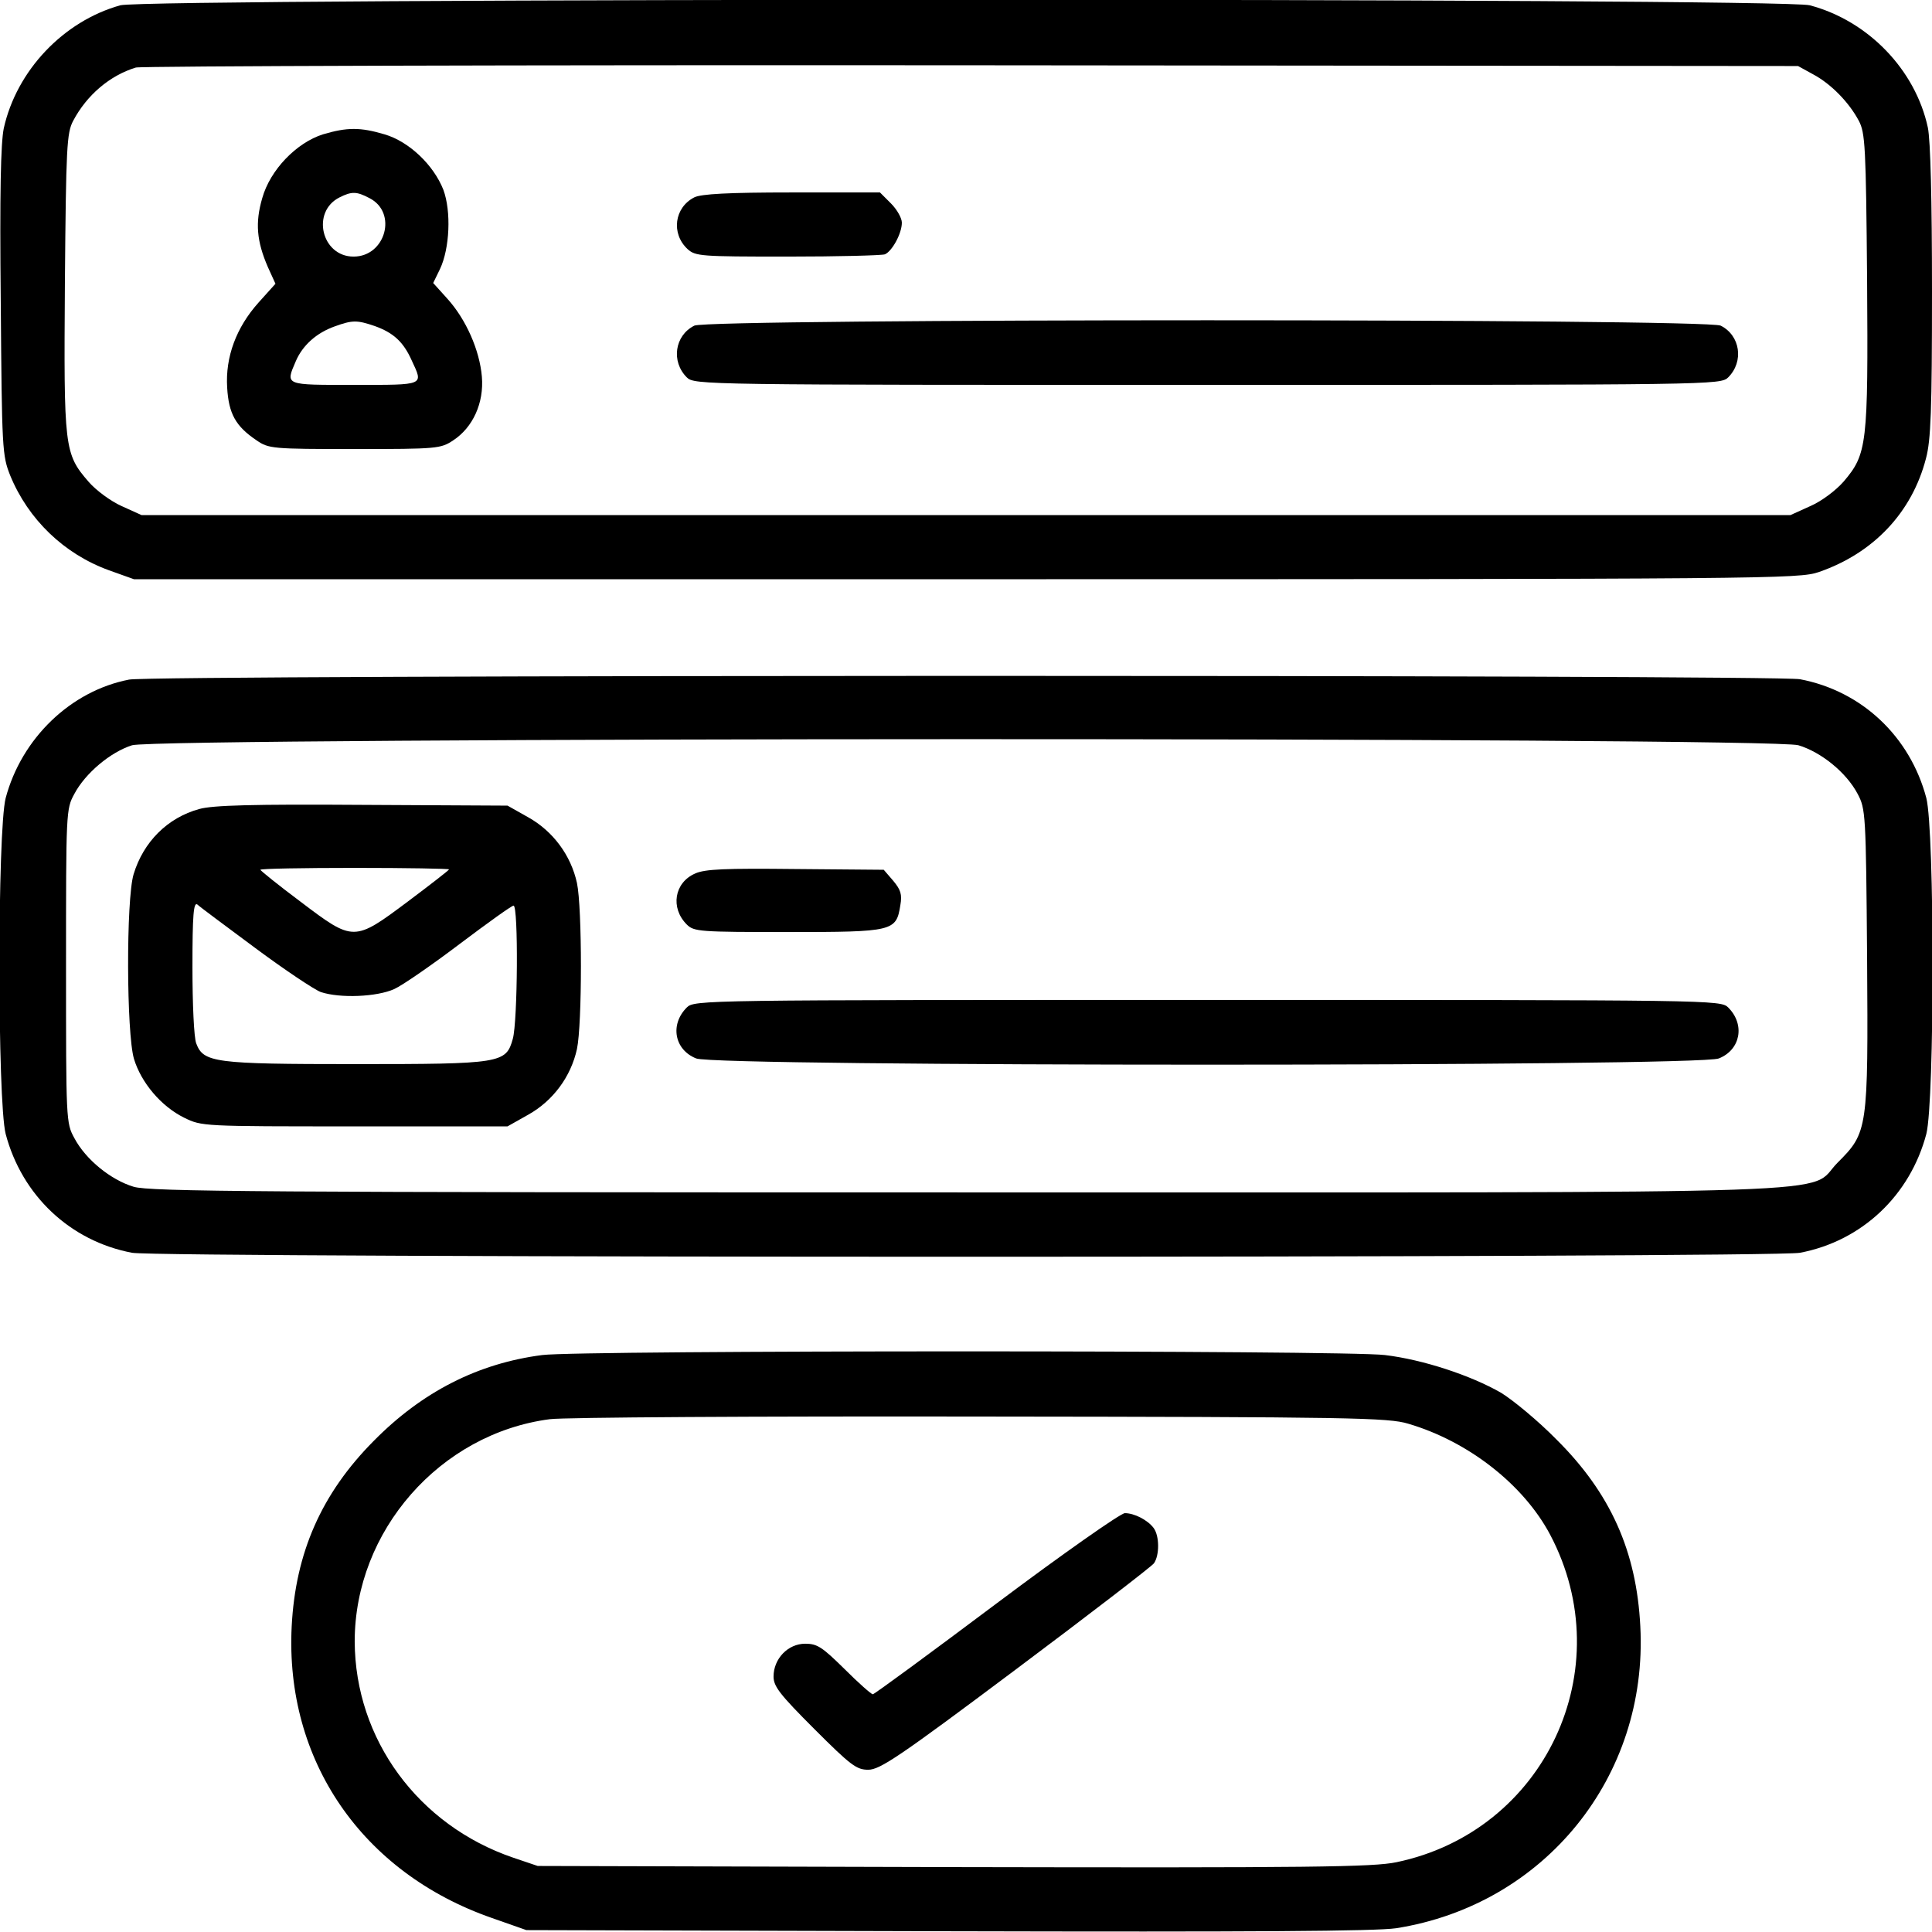
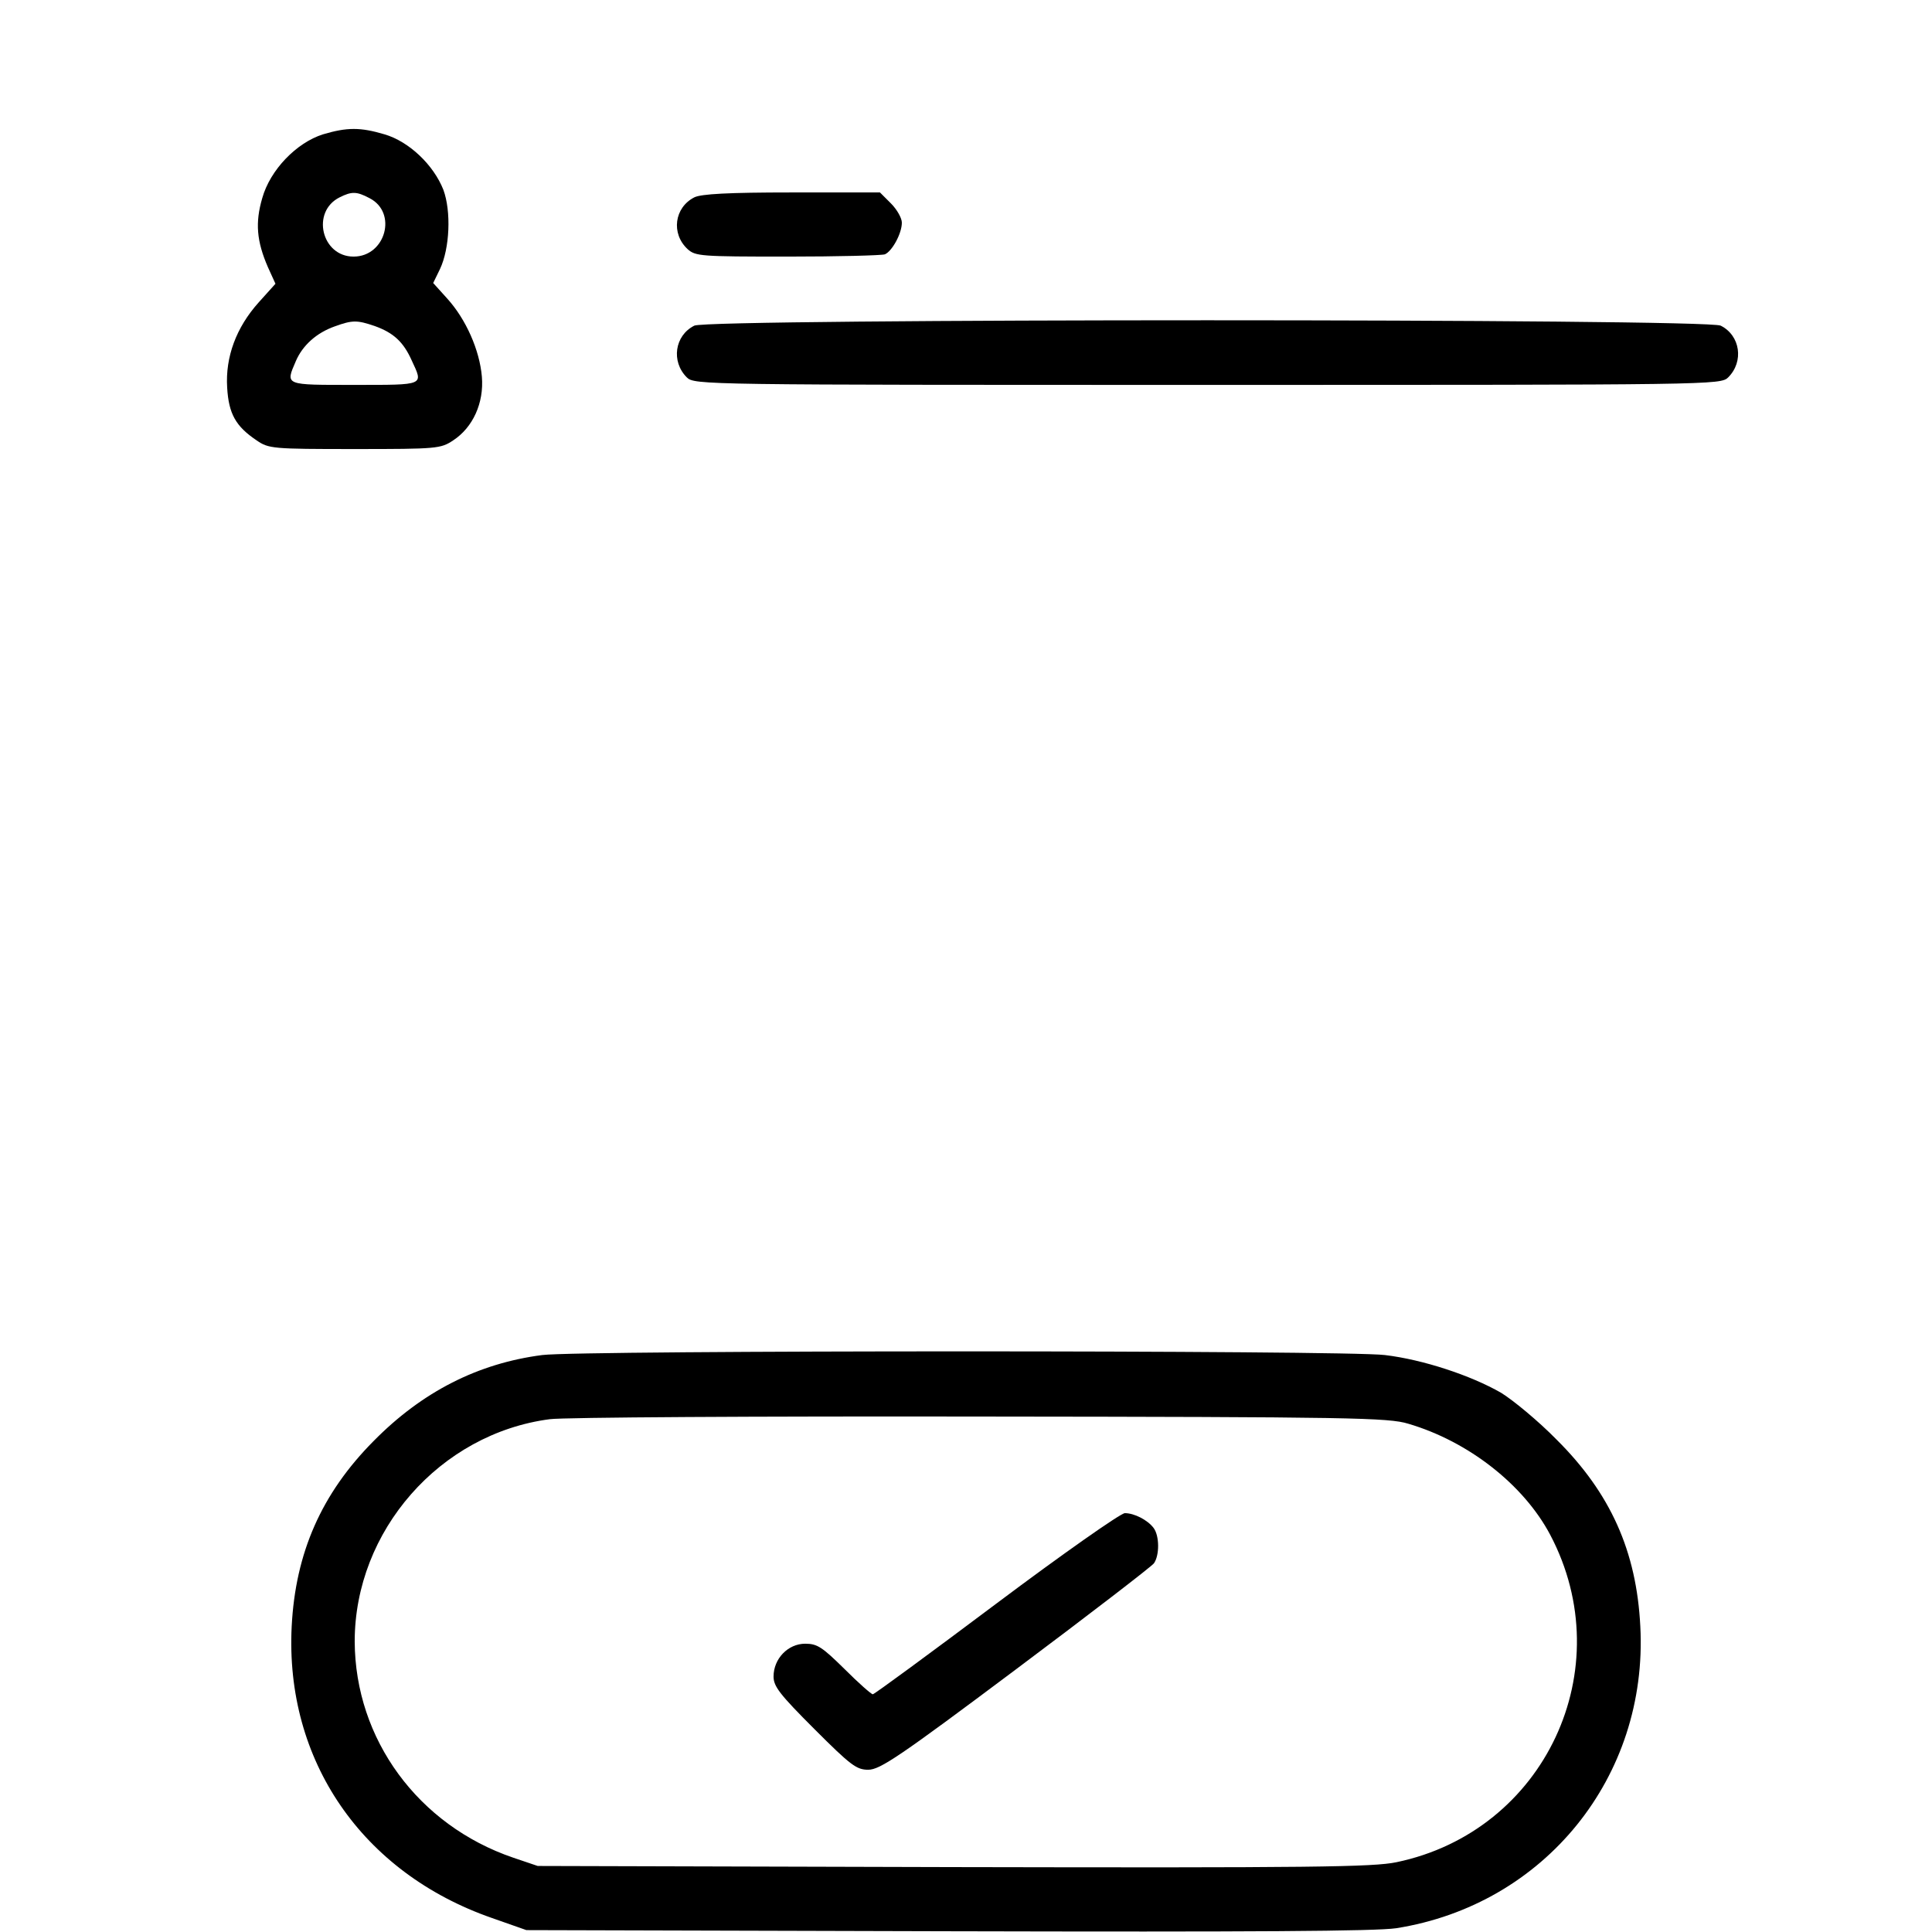
<svg xmlns="http://www.w3.org/2000/svg" version="1.0" width="512pt" height="512pt" viewBox="0 0 512 512" preserveAspectRatio="xMidYMid meet">
  <g transform="translate(0,512) scale(0.1,-0.1)" fill="#000000" stroke="none">
-     <path d="M319 5106 c-151 -42 -275 -173 -309 -326 -8 -39 -11 -171 -8 -460 3 -392 4 -407 25 -460 48 -117 143 -208 261 -251 l67 -24 2205 0 c2140 0 2207 1 2260 19 145 50 247 158 284 301 13 48 16 128 16 442 0 245 -4 401 -11 435 -33 153 -158 283 -313 324 -73 20 -4406 19 -4477 0z m4486 -183 c47 -25 95 -74 121 -123 17 -32 19 -67 22 -423 3 -436 0 -460 -62 -533 -20 -23 -58 -52 -88 -65 l-53 -24 -2185 0 -2185 0 -53 24 c-29 13 -68 42 -87 64 -65 75 -66 89 -63 528 3 362 5 397 22 429 36 68 97 120 166 141 14 4 1011 7 2215 6 l2190 -2 40 -22z" />
    <path d="M856 4764 c-70 -22 -140 -94 -161 -169 -19 -65 -15 -114 15 -183 l20 -44 -45 -50 c-59 -66 -88 -144 -83 -225 4 -70 23 -103 78 -140 32 -22 41 -23 260 -23 219 0 228 1 261 23 52 34 82 99 76 169 -6 70 -42 152 -92 207 l-37 41 18 37 c26 55 30 153 9 210 -26 66 -91 128 -156 147 -64 19 -99 19 -163 0z m123 -169 c75 -38 43 -155 -42 -155 -85 0 -113 119 -37 157 32 16 45 16 79 -2z m14 -339 c50 -18 76 -42 98 -91 31 -67 37 -65 -151 -65 -187 0 -184 -2 -156 63 18 42 55 75 103 92 47 17 59 17 106 1z" />
    <path d="M1840 4597 c-53 -27 -62 -96 -18 -137 21 -19 34 -20 264 -20 133 0 250 3 259 6 19 8 45 55 45 84 0 12 -13 35 -29 51 l-29 29 -234 0 c-168 0 -240 -4 -258 -13z" />
    <path d="M1840 4257 c-52 -26 -62 -95 -20 -137 20 -20 39 -20 1380 -20 1341 0 1360 0 1380 20 42 42 32 111 -20 137 -37 19 -2683 19 -2720 0z" />
-     <path d="M342 3319 c-155 -30 -285 -156 -327 -314 -22 -87 -22 -803 0 -890 43 -163 171 -284 335 -315 73 -14 4347 -14 4420 0 164 31 292 152 335 315 22 87 22 803 0 890 -43 163 -171 284 -335 315 -66 12 -4365 12 -4428 -1z m4424 -174 c60 -18 127 -72 157 -129 21 -40 22 -50 25 -435 3 -455 2 -462 -78 -542 -86 -86 123 -79 -2310 -79 -1873 0 -2163 2 -2206 15 -60 18 -127 72 -157 129 -22 40 -22 47 -22 456 0 409 0 416 22 456 29 55 96 111 153 129 70 21 4343 22 4416 0z" />
-     <path d="M528 2976 c-84 -23 -148 -87 -174 -173 -20 -67 -19 -421 1 -489 19 -63 72 -126 133 -156 47 -23 48 -23 452 -23 l405 0 55 31 c66 37 113 101 129 174 14 66 14 374 0 440 -16 73 -63 137 -129 174 l-55 31 -385 2 c-289 2 -397 -1 -432 -11z m662 -160 c0 -2 -49 -40 -109 -85 -143 -107 -144 -107 -284 -1 -59 44 -107 83 -107 85 0 3 113 5 250 5 138 0 250 -2 250 -4z m-514 -208 c78 -58 156 -110 174 -117 51 -17 149 -13 195 8 22 10 100 64 174 120 73 55 137 101 142 101 13 0 11 -307 -2 -353 -18 -65 -30 -67 -419 -67 -372 0 -401 4 -420 55 -6 15 -10 105 -10 202 0 139 3 173 13 166 6 -6 75 -57 153 -115z" />
-     <path d="M1842 2805 c-55 -24 -66 -91 -22 -135 19 -19 34 -20 269 -20 279 0 286 2 297 71 5 29 1 41 -19 65 l-25 29 -234 2 c-186 2 -240 0 -266 -12z" />
-     <path d="M1820 2450 c-45 -45 -33 -112 25 -135 52 -22 2658 -22 2710 0 58 23 70 90 25 135 -20 20 -39 20 -1380 20 -1341 0 -1360 0 -1380 -20z" />
    <path d="M1437 1529 c-170 -22 -318 -97 -447 -228 -138 -139 -207 -296 -217 -491 -18 -355 186 -653 531 -773 l91 -32 1115 -3 c816 -2 1135 0 1190 8 393 62 668 401 647 800 -10 199 -79 353 -222 495 -49 50 -116 105 -147 124 -80 46 -207 88 -308 100 -104 13 -2132 13 -2233 0z m2295 -182 c160 -47 306 -162 376 -294 188 -356 -14 -786 -407 -868 -62 -13 -224 -15 -1174 -13 l-1102 3 -65 22 c-252 86 -419 314 -420 573 0 293 226 551 517 589 37 5 552 8 1143 7 981 -1 1080 -3 1132 -19z" />
    <path d="M2640 870 c-176 -132 -323 -240 -327 -240 -4 0 -38 30 -75 67 -59 58 -72 67 -104 67 -46 0 -84 -40 -84 -87 0 -26 16 -47 108 -139 97 -97 112 -108 143 -108 31 0 83 35 390 265 195 146 360 273 367 282 15 21 15 73 -1 94 -16 21 -51 39 -76 39 -11 0 -165 -108 -341 -240z" />
  </g>
</svg>